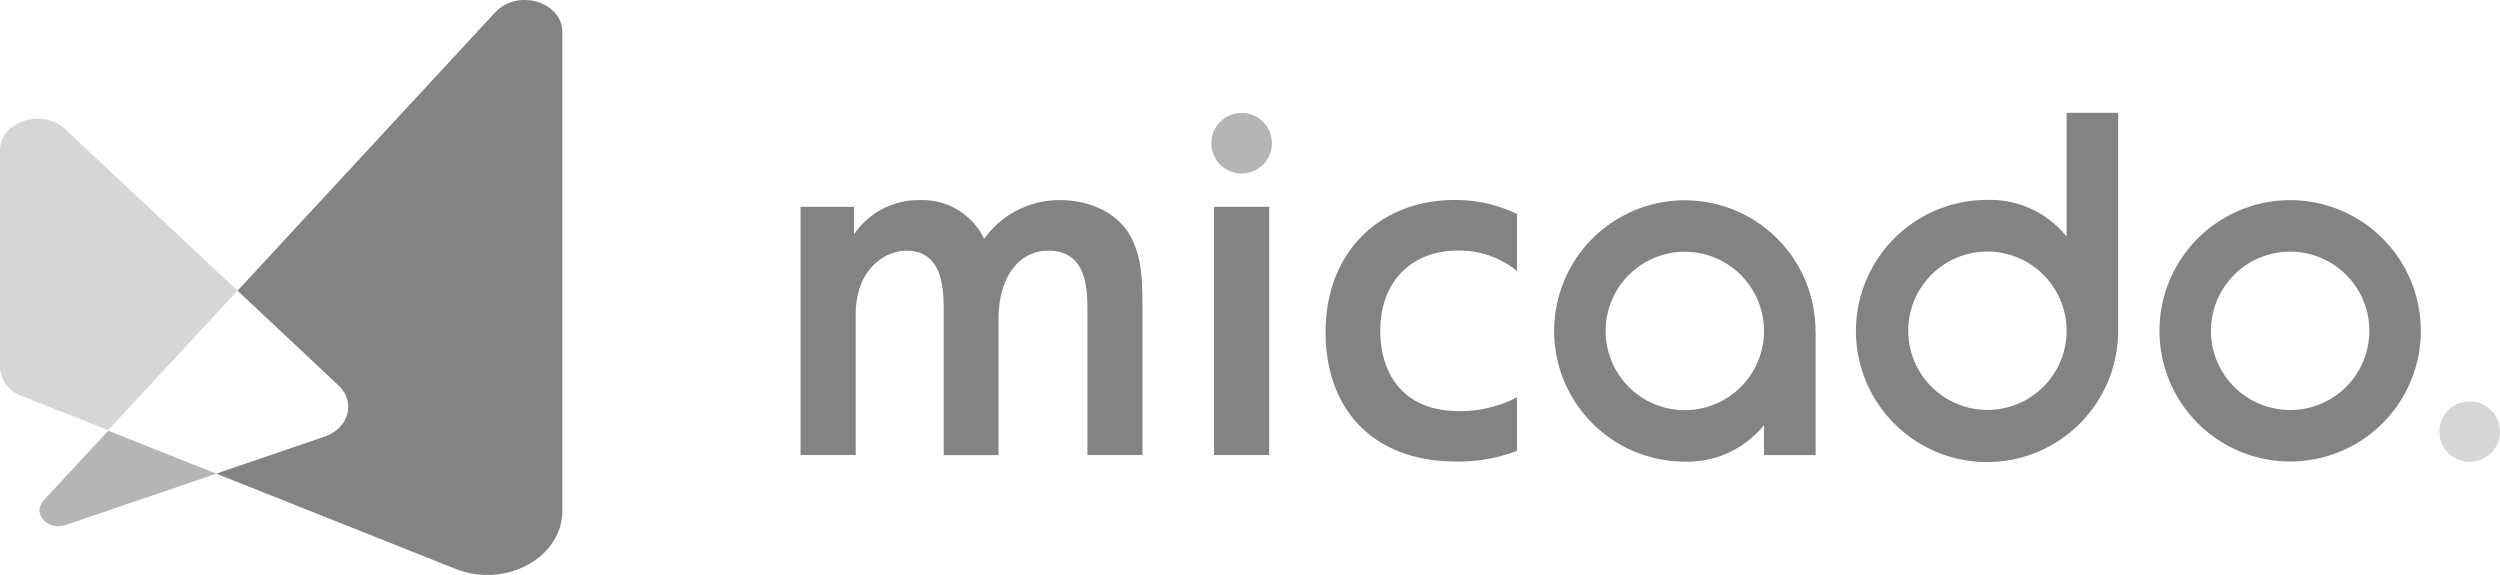
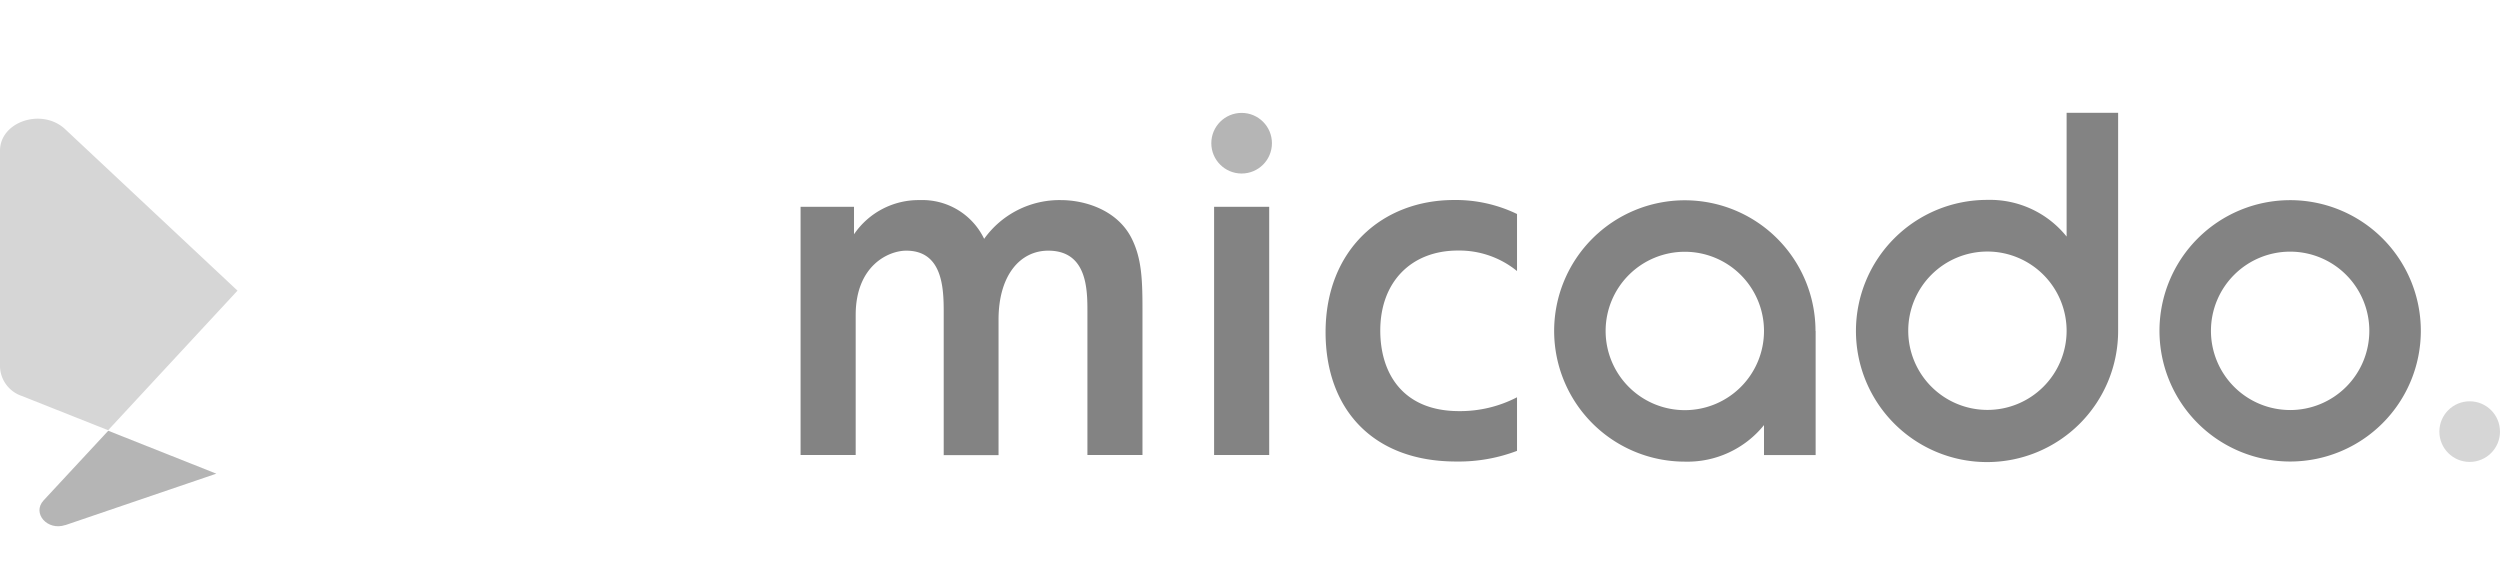
<svg xmlns="http://www.w3.org/2000/svg" width="200" height="46" viewBox="0 0 200 46">
  <g id="グループ_22" data-name="グループ 22" transform="translate(-134 -4311.993)">
    <path id="パス_13" data-name="パス 13" d="M69.311,34.8V23.358c0-1.938-.1-4.906-3-4.906-1.406,0-4.042,1.185-4.042,5.15V34.8H57.86V14.942h4.275v2.2a6.247,6.247,0,0,1,5.272-2.735,5.479,5.479,0,0,1,5.139,3.1,7.409,7.409,0,0,1,6.135-3.1c1.938,0,4.574.8,5.7,3.134.731,1.506.831,3.068.831,5.5V34.8H80.807V23.358c0-1.772,0-4.906-3.134-4.906-2.237,0-3.976,1.949-3.976,5.526V34.81H69.289Z" transform="translate(140.186 4313.594)" fill="#838383" />
    <path id="パス_14" data-name="パス 14" d="M111.116,30.181a9.89,9.89,0,0,1-4.64,1.107c-4.474,0-6.3-3-6.3-6.445,0-3.909,2.5-6.4,6.2-6.4a7.31,7.31,0,0,1,4.74,1.639V15.519a11.26,11.26,0,0,0-5.039-1.119c-5.737,0-10.277,3.976-10.277,10.576,0,6.169,3.8,10.344,10.443,10.344a13.121,13.121,0,0,0,4.873-.853v-4.3Z" transform="translate(144.246 4313.594)" fill="#838383" />
    <rect id="長方形_25" data-name="長方形 25" width="4.408" height="19.857" transform="translate(231.128 4328.537)" fill="#838383" />
    <circle id="楕円形_3" data-name="楕円形 3" cx="2.425" cy="2.425" r="2.425" transform="translate(230.905 4321.025)" fill="#b5b5b5" />
    <path id="パス_15" data-name="パス 15" d="M166.524,14.41a10.454,10.454,0,1,0,10.455,10.454A10.452,10.452,0,0,0,166.524,14.41Zm0,16.789a6.335,6.335,0,1,1,6.335-6.335A6.333,6.333,0,0,1,166.524,31.2Z" transform="translate(150.687 4313.596)" fill="#838383" />
    <path id="パス_16" data-name="パス 16" d="M133.229,24.874a10.454,10.454,0,1,0-10.455,10.454,7.868,7.868,0,0,0,6.335-2.924V34.8h4.131V24.874h0Zm-10.455,6.335a6.335,6.335,0,1,1,6.335-6.335h0A6.333,6.333,0,0,1,122.774,31.209Z" transform="translate(146.011 4313.596)" fill="#838383" />
    <path id="パス_17" data-name="パス 17" d="M150.979,8.15v9.9a7.858,7.858,0,0,0-6.335-2.933A10.487,10.487,0,1,0,155.1,25.6h0V8.15h-4.131Zm0,17.452a6.335,6.335,0,1,1-6.335-6.354,6.343,6.343,0,0,1,6.335,6.354Z" transform="translate(148.35 4312.868)" fill="#838383" />
    <circle id="楕円形_4" data-name="楕円形 4" cx="2.425" cy="2.425" r="2.425" transform="translate(329.149 4344.097)" fill="#d6d6d6" />
    <path id="パス_18" data-name="パス 18" d="M4.91,38.593,17,34.473,8.354,31.04,3.182,36.611c-.952,1.03.31,2.459,1.739,1.971Z" transform="translate(134.306 4315.413)" fill="#b5b5b5" />
    <path id="パス_19" data-name="パス 19" d="M0,11.1V28.4a2.56,2.56,0,0,0,1.728,2.315l6.922,2.747L19,22.295,5.216,9.382C3.378,7.654,0,8.762,0,11.1Z" transform="translate(134 4312.949)" fill="#d6d6d6" />
-     <path id="パス_20" data-name="パス 20" d="M37.947.976,17.325,23.256,25.4,30.834c1.406,1.32.842,3.428-1.107,4.094L15.62,37.89l19.148,7.622c3.976,1.587,8.539-.888,8.539-4.638V2.563c0-2.43-3.588-3.484-5.349-1.587Z" transform="translate(135.679 4311.992)" fill="#838383" />
  </g>
</svg>